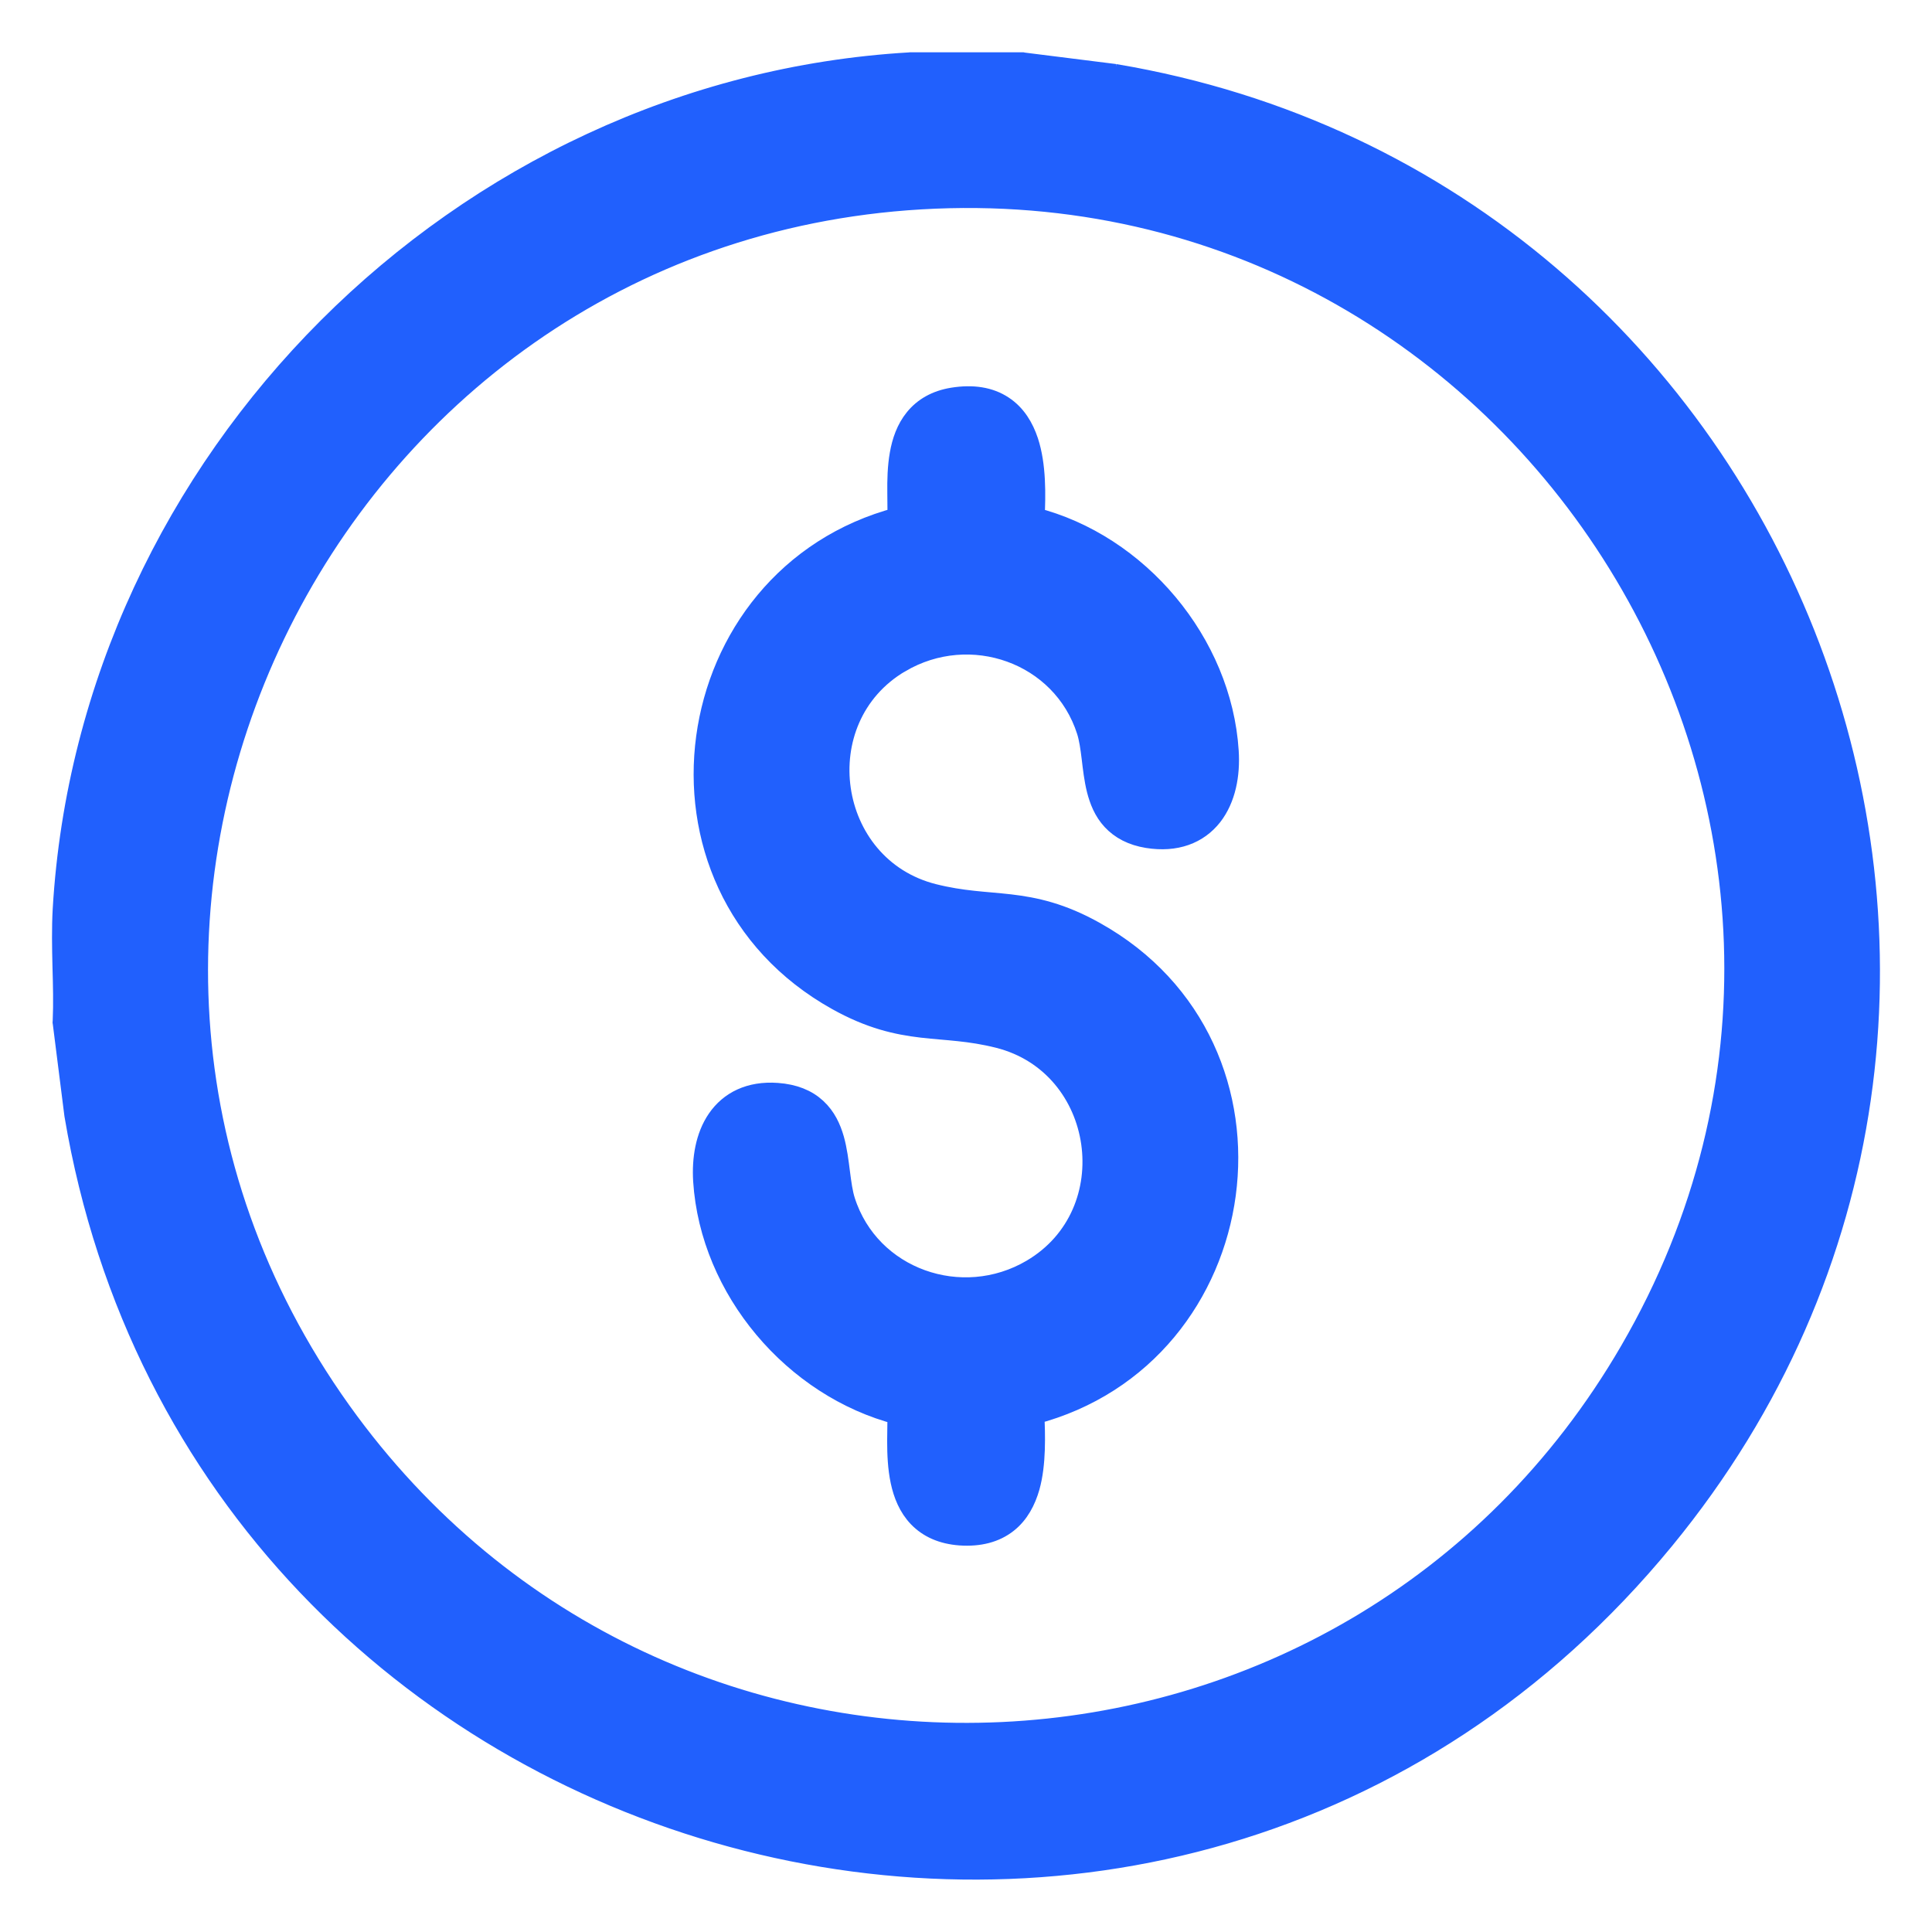
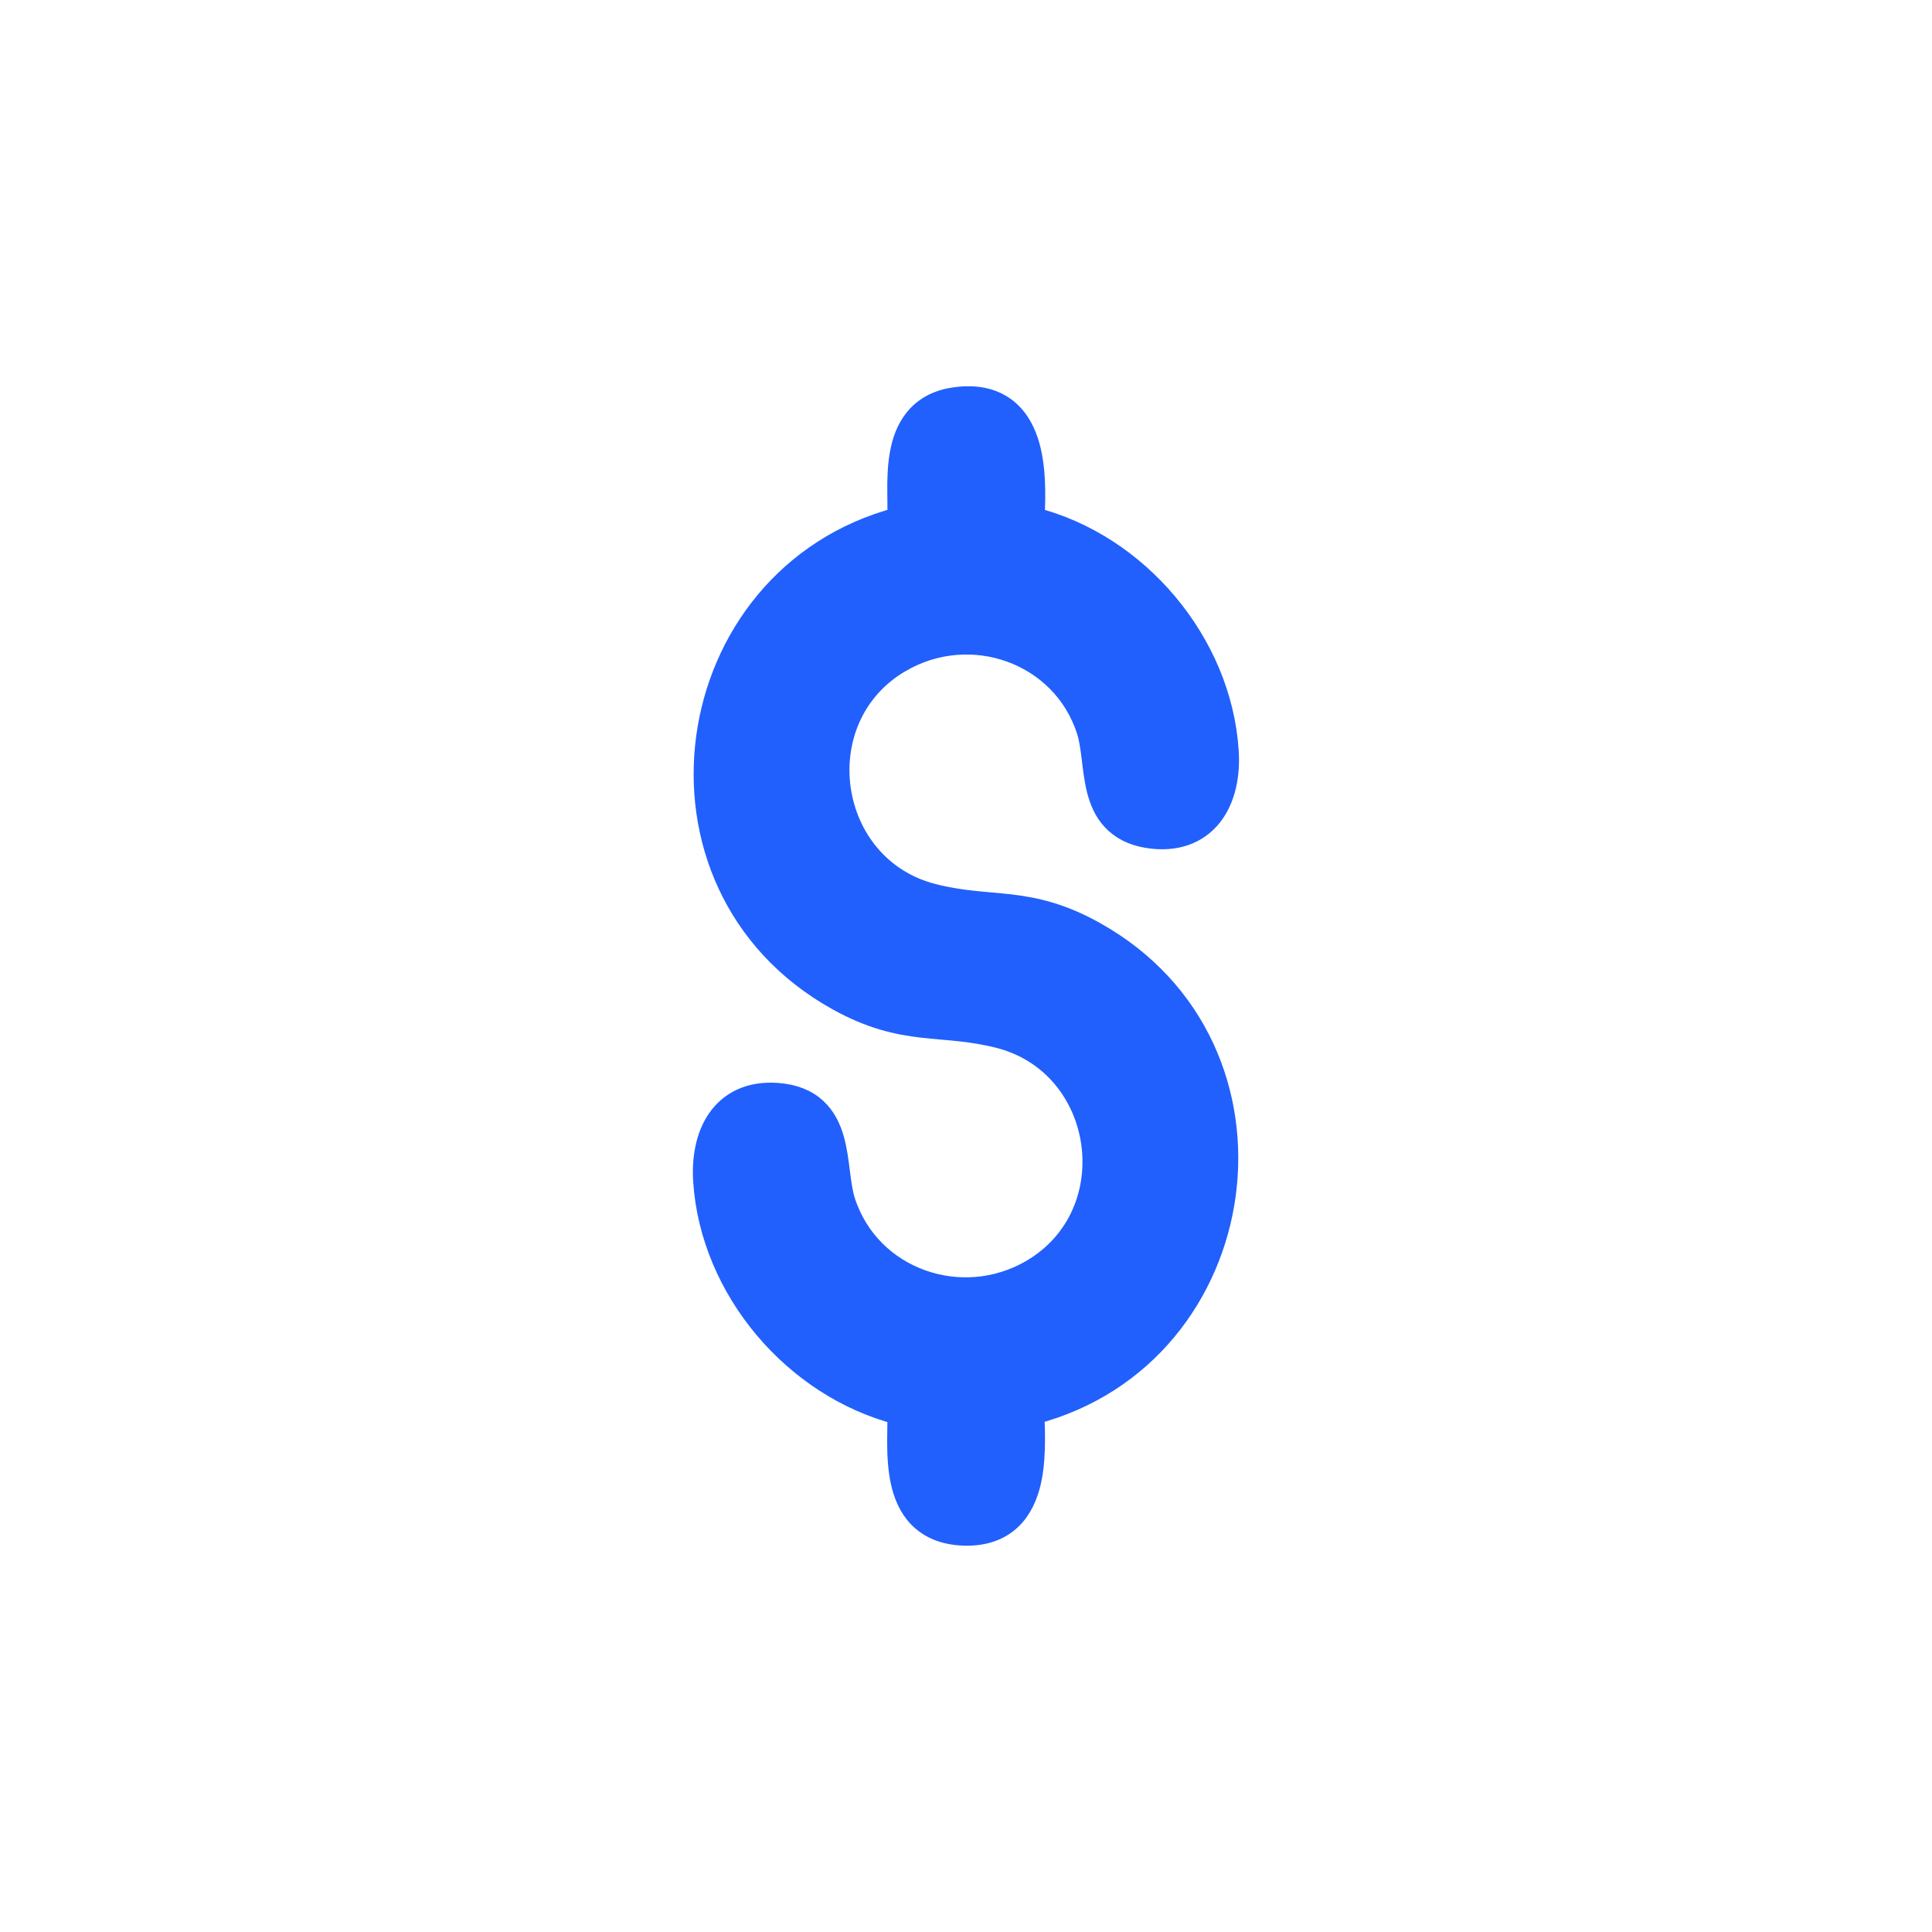
<svg xmlns="http://www.w3.org/2000/svg" fill="none" viewBox="0 0 26 26" height="26" width="26">
-   <path stroke-width="0.3" stroke="#2160FD" fill="#2160FD" d="M13.759 0.854L13.768 0.856L14.995 1.01L15.002 1.011H15.001C24.117 2.543 28.341 13.455 22.388 20.708C15.741 28.806 2.732 25.18 1.016 15.003L1.015 14.996L0.86 13.769L0.858 13.756L0.859 13.743C0.87 13.502 0.863 13.255 0.856 13.003C0.85 12.752 0.845 12.495 0.859 12.241C1.212 6.211 6.214 1.208 12.241 0.855L12.25 0.854H13.759ZM21.947 18.186C26.085 11.063 20.565 2.186 12.39 2.668C4.333 3.143 -0.15 12.383 4.579 18.999C8.953 25.117 18.172 24.686 21.947 18.186Z" />
  <path stroke-width="0.3" stroke="#2160FD" fill="#2160FD" d="M12.822 5.366C13.094 5.322 13.317 5.36 13.49 5.474C13.662 5.586 13.764 5.76 13.825 5.944C13.93 6.263 13.923 6.66 13.908 6.976C15.31 7.329 16.428 8.658 16.52 10.109C16.541 10.427 16.48 10.744 16.303 10.972C16.117 11.209 15.824 11.324 15.445 11.263C15.242 11.23 15.088 11.149 14.976 11.028C14.867 10.911 14.81 10.766 14.774 10.625C14.739 10.485 14.722 10.333 14.706 10.199C14.689 10.06 14.672 9.938 14.639 9.833C14.302 8.778 13.058 8.344 12.108 8.904H12.107C10.811 9.669 11.101 11.676 12.559 12.044C12.953 12.143 13.25 12.146 13.591 12.185C13.93 12.225 14.28 12.301 14.726 12.55C17.507 14.099 16.899 18.241 13.905 19.021C13.916 19.317 13.93 19.697 13.843 20.008C13.791 20.189 13.703 20.363 13.547 20.485C13.389 20.609 13.18 20.666 12.92 20.648C12.682 20.63 12.5 20.547 12.368 20.41C12.239 20.276 12.171 20.104 12.134 19.93C12.097 19.756 12.089 19.569 12.089 19.395C12.089 19.307 12.09 19.22 12.092 19.139C12.092 19.099 12.092 19.061 12.093 19.024C10.69 18.662 9.572 17.348 9.478 15.891C9.46 15.598 9.508 15.297 9.664 15.07C9.827 14.833 10.094 14.697 10.457 14.723C10.68 14.739 10.851 14.808 10.977 14.925C11.102 15.04 11.169 15.187 11.211 15.334C11.252 15.479 11.271 15.638 11.289 15.779C11.308 15.926 11.325 16.056 11.36 16.166C11.697 17.219 12.943 17.654 13.892 17.095C15.188 16.331 14.898 14.323 13.441 13.955C13.047 13.856 12.749 13.854 12.408 13.815C12.069 13.775 11.719 13.698 11.272 13.449C8.49 11.899 9.102 7.762 12.094 6.975C12.093 6.87 12.092 6.756 12.091 6.63C12.089 6.464 12.093 6.284 12.123 6.115C12.152 5.947 12.21 5.777 12.322 5.64C12.438 5.498 12.602 5.402 12.822 5.366Z" />
</svg>